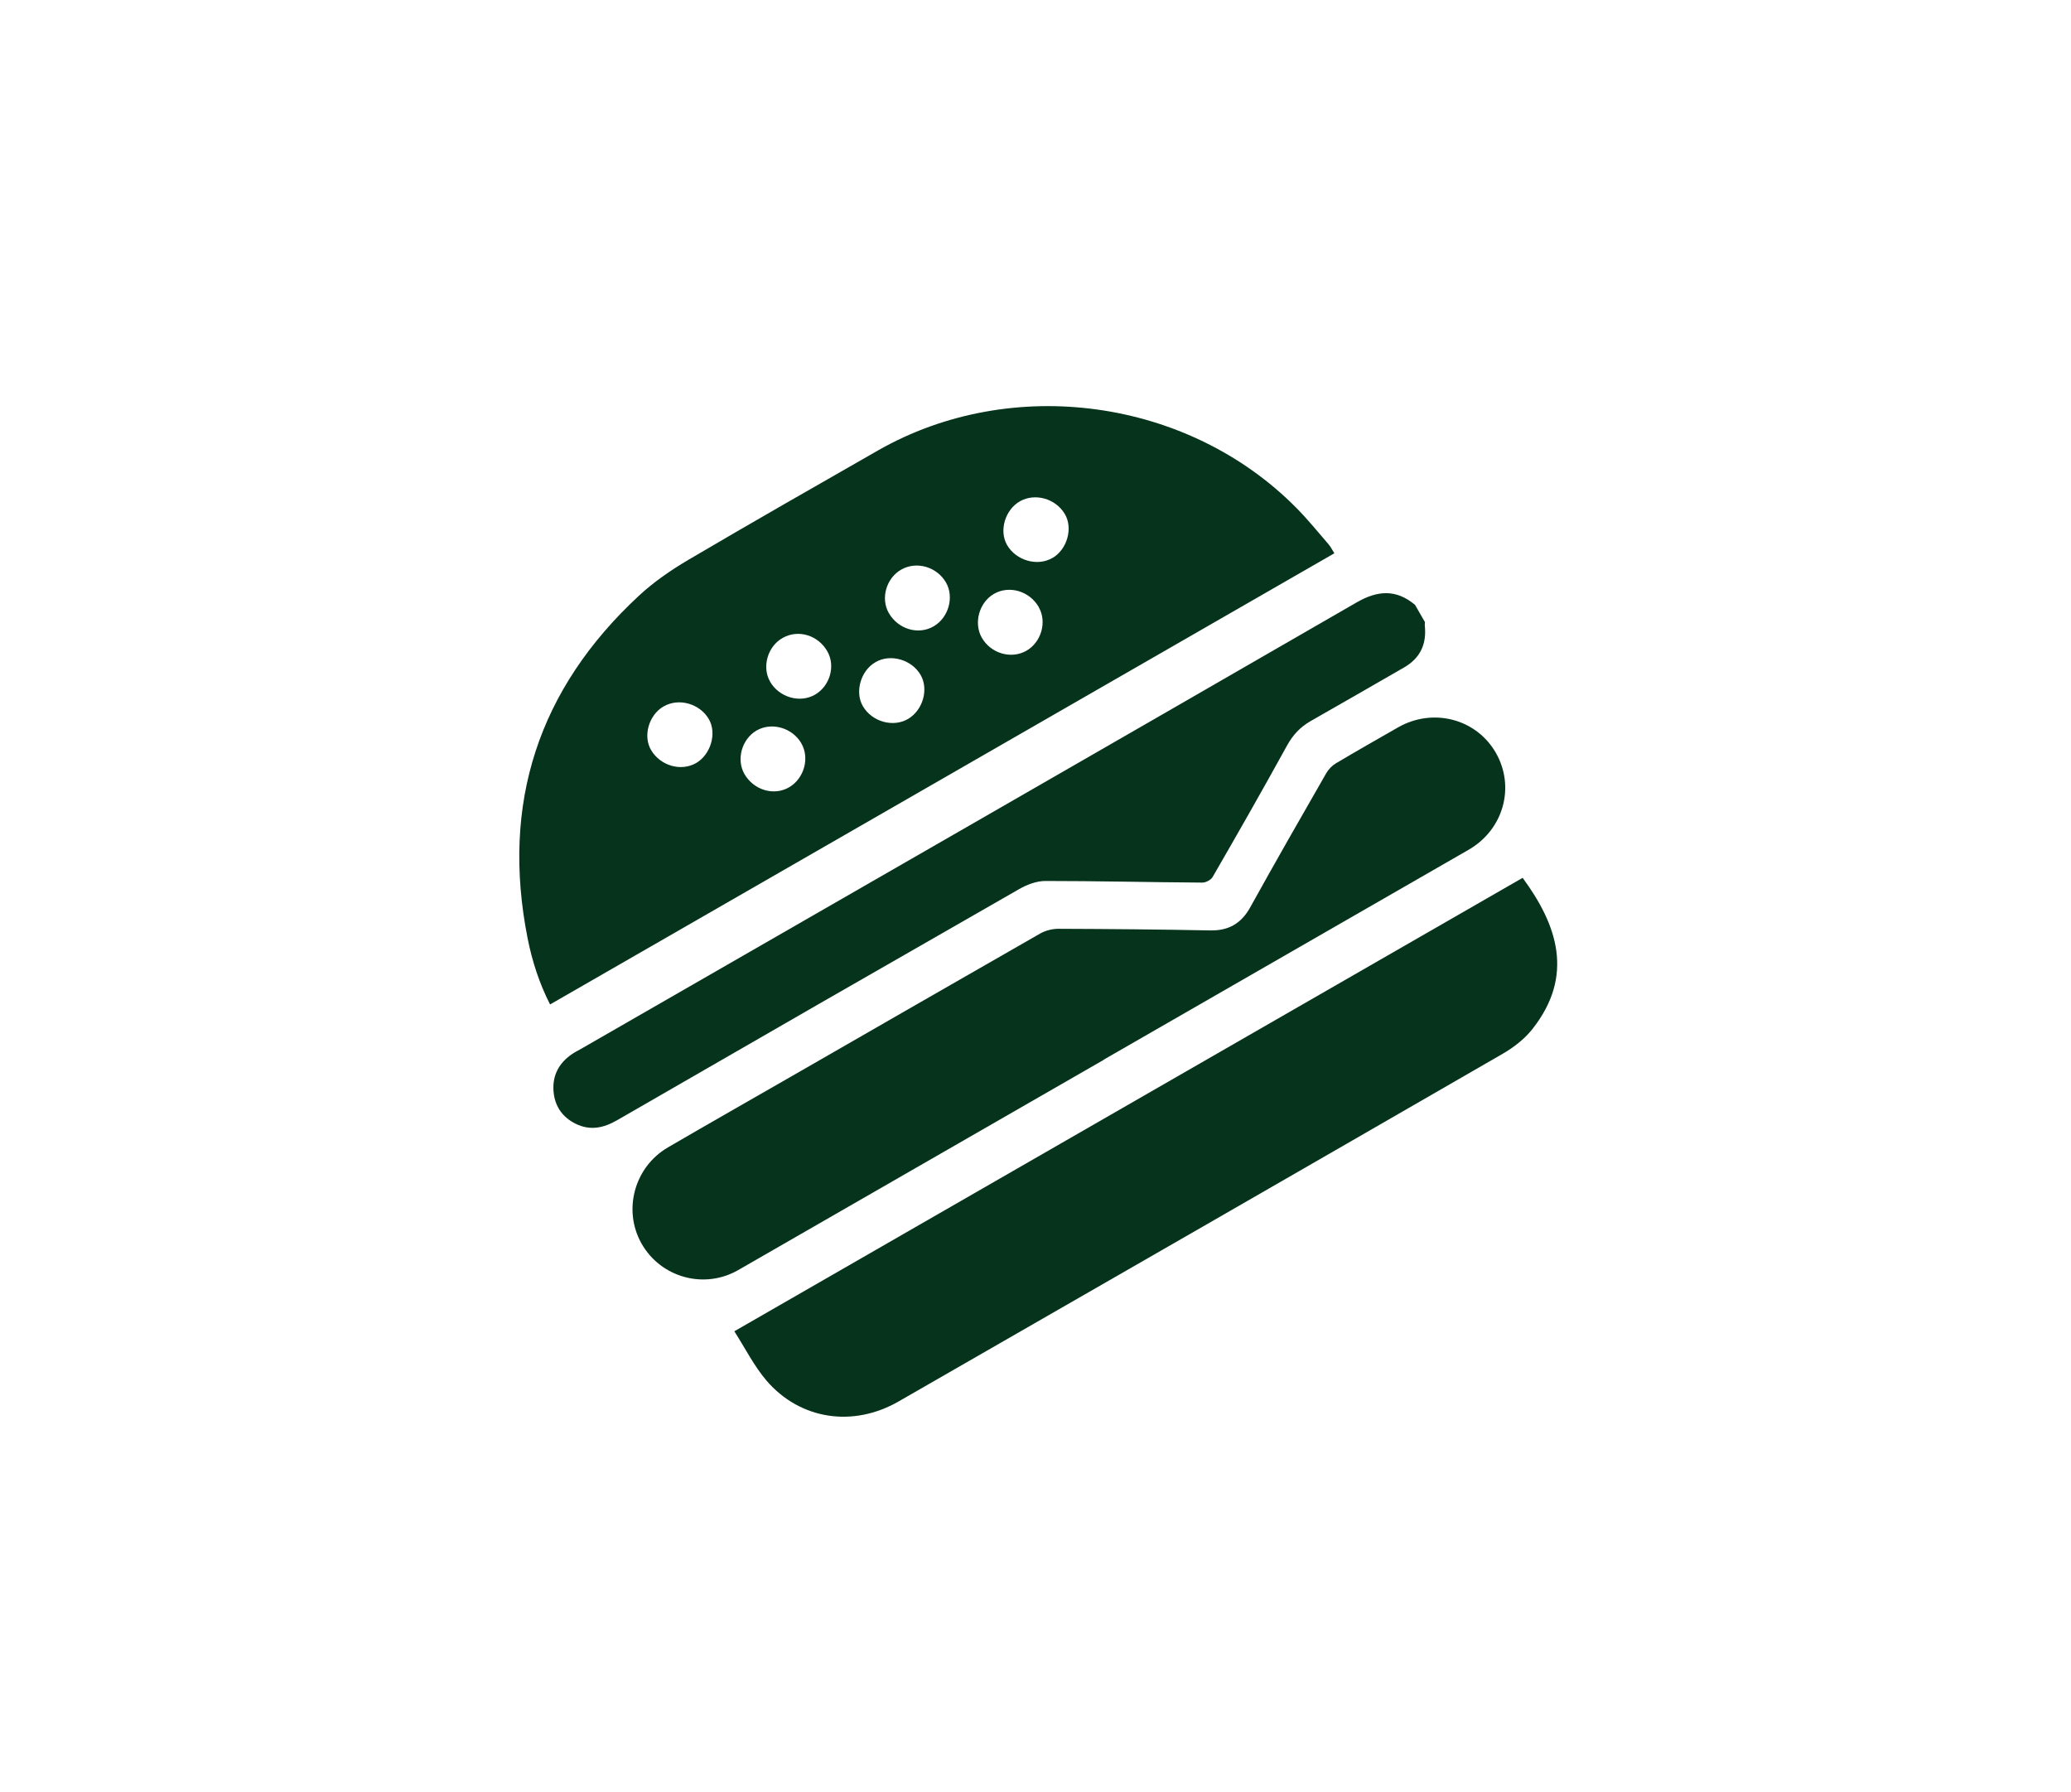
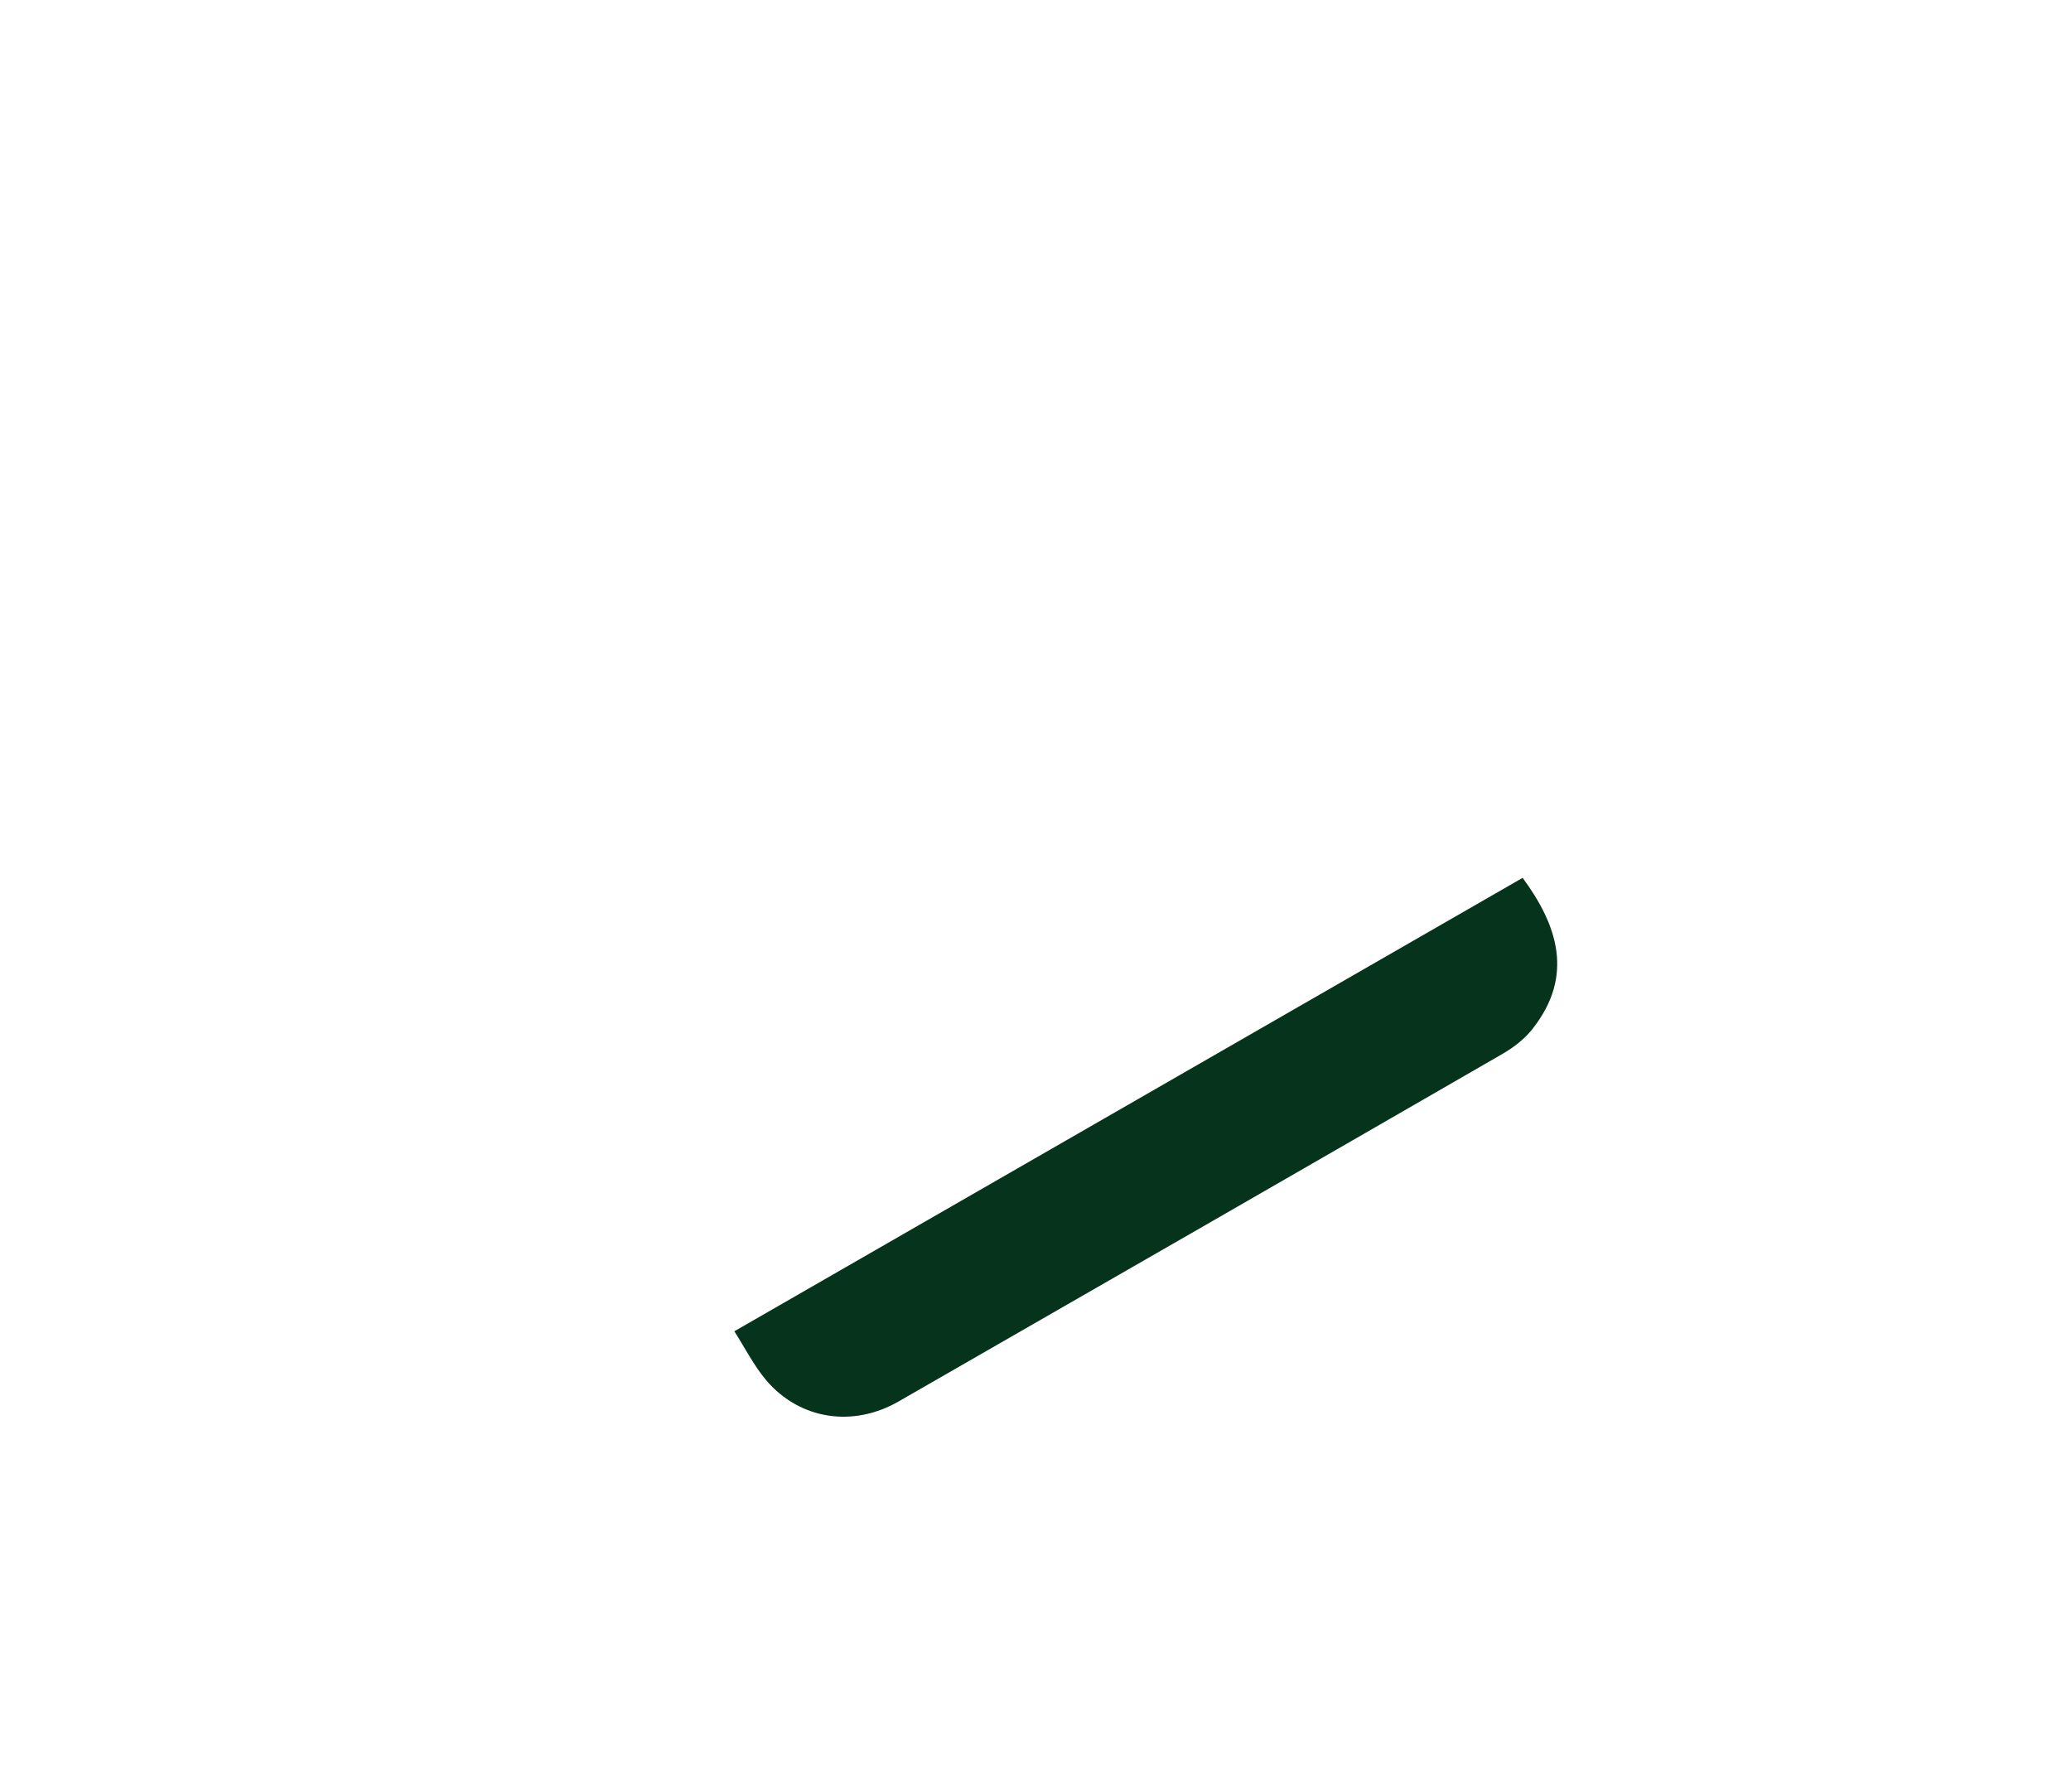
<svg xmlns="http://www.w3.org/2000/svg" id="Layer_1" data-name="Layer 1" viewBox="0 0 230 199">
  <defs>
    <style>
      .cls-1 {
        fill: #06331b;
      }
    </style>
  </defs>
-   <path class="cls-1" d="m158.25,69.03c0,.17-.03.34-.01.5.2,2.02-.52,3.56-2.31,4.59-3.46,1.99-6.9,3.98-10.37,5.95-1.15.66-1.98,1.54-2.63,2.73-2.7,4.9-5.46,9.75-8.26,14.59-.19.33-.77.63-1.16.62-5.8-.04-11.62-.18-17.42-.18-.98,0-2.05.41-2.92.91-14.89,8.52-29.78,17.08-44.64,25.66-1.51.87-3,1.18-4.6.39-1.5-.74-2.34-1.99-2.46-3.65-.12-1.71.59-3.06,1.99-4.04.35-.25.74-.44,1.11-.65,28.69-16.5,57.4-32.99,86.07-49.54,2.34-1.35,4.4-1.51,6.51.26l1.07,1.86h.02Z" />
-   <path class="cls-1" d="m148.21,61.43l-87.12,50.11c-1.2-2.35-1.99-4.81-2.49-7.32-2.97-14.99,1.18-27.7,12.36-38.07,1.64-1.52,3.54-2.83,5.47-3.97,6.99-4.11,14.04-8.14,21.08-12.16,14.85-8.47,34.43-5.79,46.46,6.38,1.26,1.27,2.39,2.67,3.55,4.01.25.29.43.64.67,1.03h.01Zm-74.53,17.02c-1.65.98-2.3,3.32-1.35,4.88,1.05,1.72,3.3,2.36,4.97,1.41,1.63-.94,2.33-3.3,1.43-4.87-1-1.74-3.37-2.41-5.05-1.41h-.01Zm43.21-16.49c1.64-.96,2.3-3.33,1.36-4.89-1.02-1.71-3.29-2.35-4.97-1.41-1.66.94-2.35,3.27-1.44,4.86,1,1.73,3.38,2.42,5.05,1.43h0Zm-1.51,5.48c-1.02-1.8-3.29-2.48-5-1.49-1.65.96-2.27,3.25-1.34,4.87,1,1.74,3.23,2.4,4.92,1.46,1.67-.93,2.34-3.2,1.41-4.84h0Zm-10.33-2.77c-1.01-1.73-3.25-2.38-4.94-1.43-1.68.94-2.34,3.2-1.4,4.84,1.04,1.8,3.29,2.47,5,1.46,1.65-.97,2.28-3.26,1.34-4.87h0Zm-7.83,8.87c-1.64.94-2.31,3.32-1.39,4.88,1.02,1.75,3.4,2.4,5.06,1.39,1.6-.98,2.25-3.23,1.38-4.81-.96-1.74-3.37-2.45-5.04-1.47Zm-11.71,2.14c1.02,1.77,3.33,2.44,5.02,1.45,1.64-.96,2.27-3.16,1.37-4.77-1.01-1.82-3.24-2.51-4.98-1.52-1.67.93-2.33,3.23-1.4,4.84h-.01Zm3.48,6.85c-1.01-1.72-3.28-2.37-4.95-1.42-1.66.96-2.3,3.23-1.36,4.85,1.04,1.8,3.31,2.46,5,1.44,1.65-1,2.26-3.26,1.3-4.88h0Z" />
  <path class="cls-1" d="m81.56,147.83l87.54-50.35c3.84,5.22,5.78,10.85,1.08,16.8-.87,1.1-2.06,2.02-3.28,2.73-22.35,12.9-44.73,25.77-67.11,38.62-5.05,2.9-10.91,2.03-14.65-2.3-1.4-1.64-2.39-3.63-3.59-5.5h0Z" />
-   <path class="cls-1" d="m122.58,117.69c-13.53,7.78-27.07,15.57-40.6,23.35-3.78,2.17-8.59.83-10.73-2.94-2.1-3.71-.81-8.5,2.92-10.68,4.56-2.66,9.15-5.26,13.72-7.89,9.21-5.29,18.42-10.6,27.64-15.87.58-.33,1.34-.52,2.01-.52,5.63.02,11.25.07,16.87.18,2.05.04,3.45-.78,4.44-2.57,2.76-4.98,5.59-9.93,8.43-14.87.25-.44.65-.86,1.09-1.12,2.29-1.36,4.59-2.67,6.9-3.99,3.89-2.21,8.68-.95,10.85,2.82,2.18,3.79.86,8.55-3.03,10.78-13.5,7.77-27.01,15.54-40.51,23.3h0Z" />
</svg>